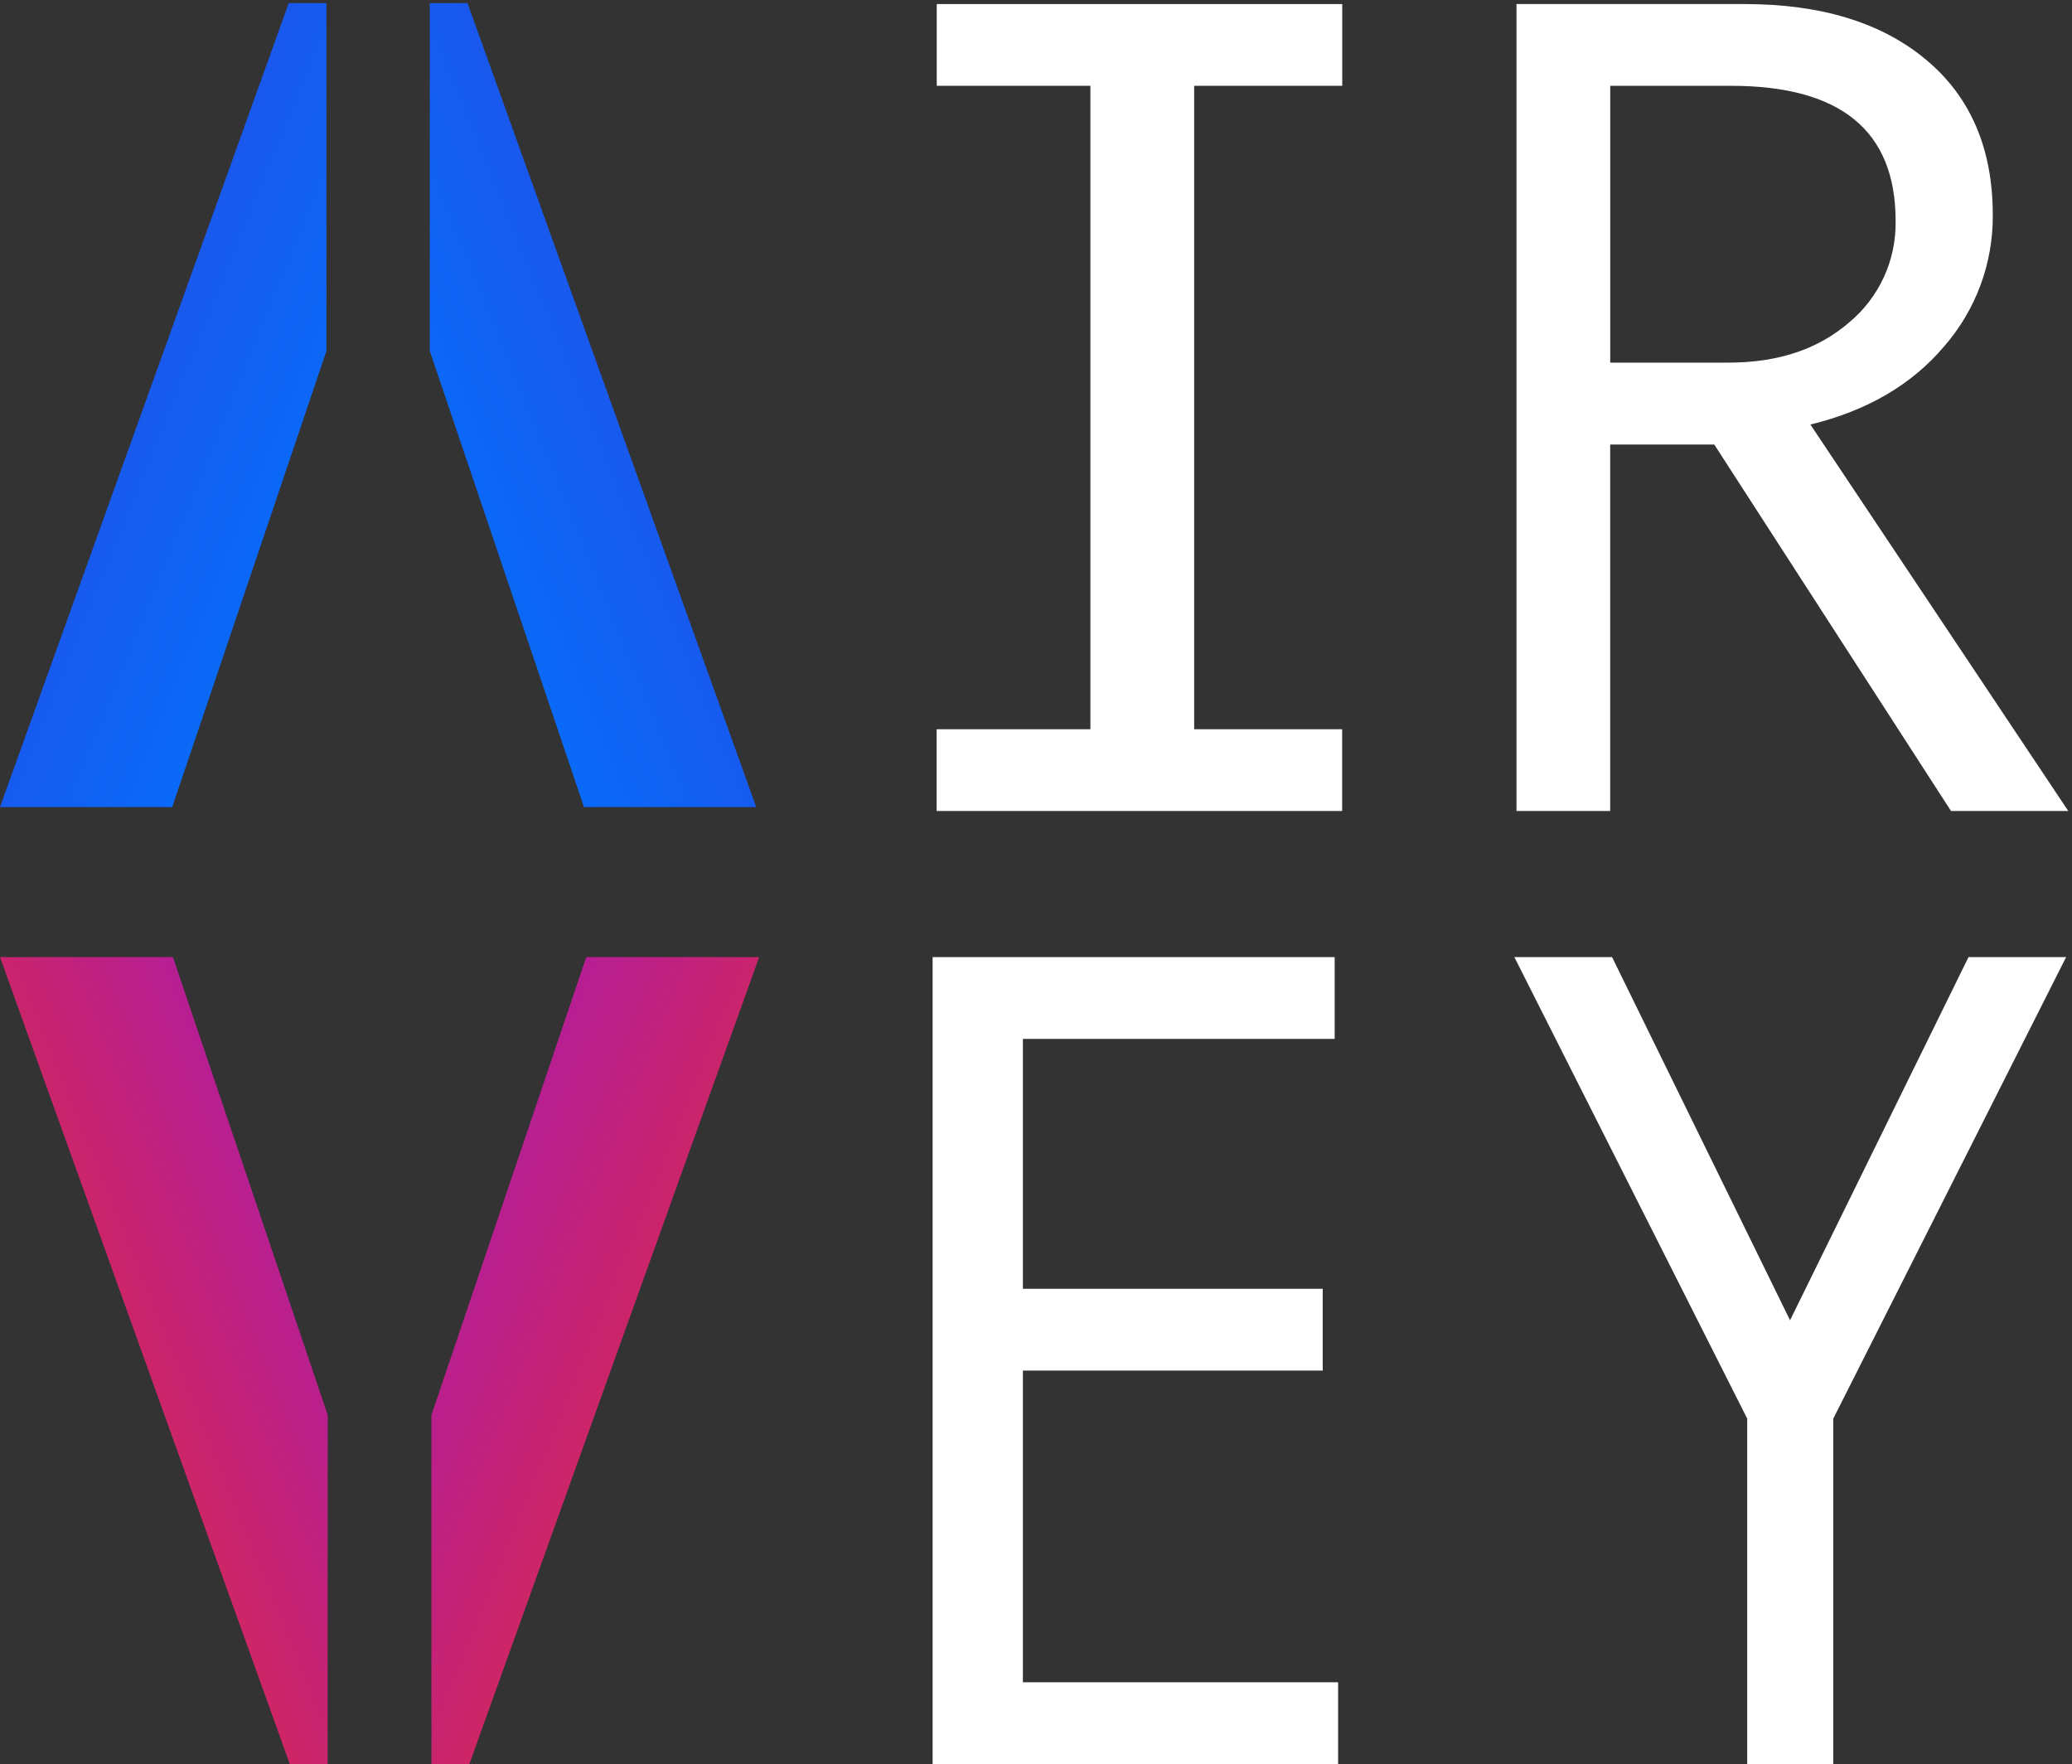
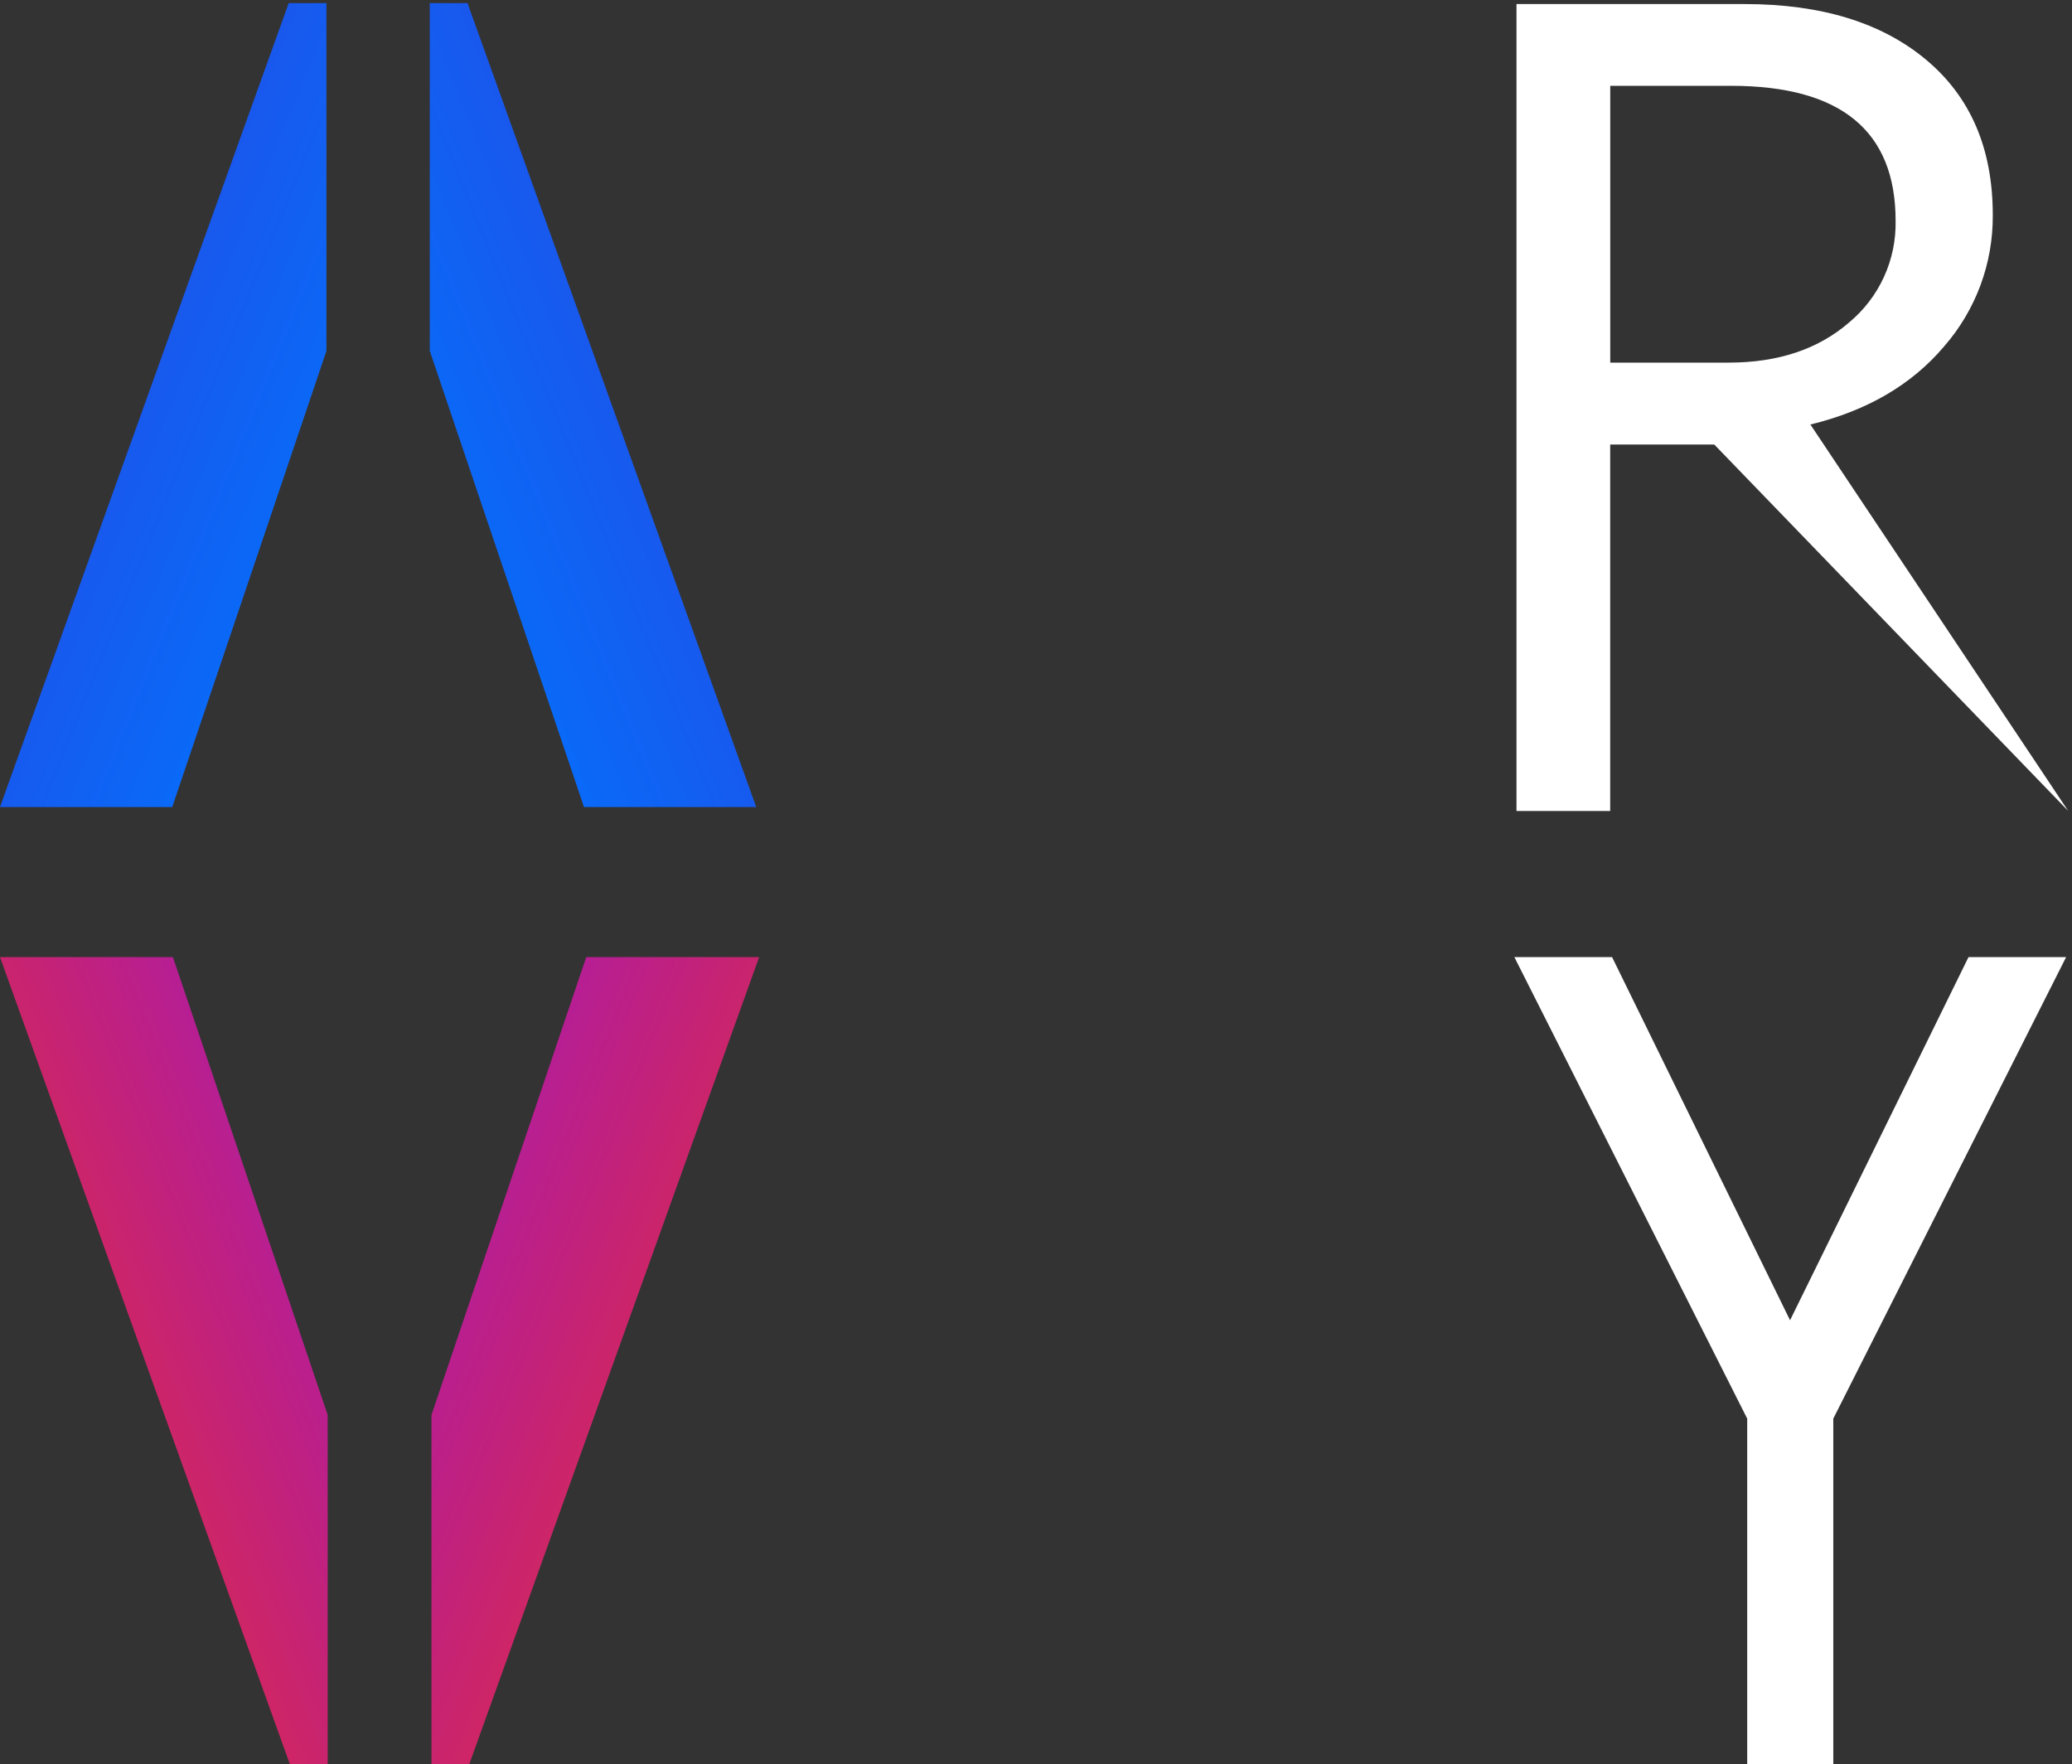
<svg xmlns="http://www.w3.org/2000/svg" width="511" height="435" viewBox="0 0 511 435" fill="none">
  <rect x="0" y="0" width="511" height="435" fill="#333333" stroke="none" />
-   <path d="M330.003 434.97H230V236H329.16V256.169H252.266V317.786H326.208V337.955H252.266V414.813H330.003V434.97Z" fill="white" />
  <path d="M509.552 236L452.129 349.799V434.97H430.899V349.799L373.476 236H397.573L441.466 325.545L485.479 236H509.552Z" fill="white" />
  <path d="M71.202 0.768L0 199H42.478L80.507 86.534V0.768H71.202Z" fill="url(#paint0_linear_64_608)" />
  <path d="M115.298 0.768L186.5 199H144.022L105.993 86.534V0.768H115.298Z" fill="url(#paint1_linear_64_608)" />
  <path d="M71.478 435L0 236H42.643L80.818 348.902V435H71.478Z" fill="url(#paint2_linear_64_608)" />
  <path d="M115.745 435L187.223 236H144.58L106.404 348.902V435H115.745Z" fill="url(#paint3_linear_64_608)" />
-   <path d="M331.003 199.97H231V179.813H268.917V21.157H231.024V1H331.027V21.157H294.508V179.813H331.003V199.97Z" fill="white" />
-   <path d="M510.077 199.97H481.16L422.773 109.606H397.109V199.97H374V1H430.267C449.159 1 464.083 5.583 475.039 14.748C485.996 23.912 491.47 36.676 491.462 53.038C491.553 64.928 487.289 76.44 479.473 85.4C471.489 94.847 460.493 101.272 446.484 104.678L510.077 199.97ZM397.121 89.413H426.315C438.532 89.413 448.452 86.099 456.075 79.472C459.733 76.424 462.659 72.593 464.636 68.261C466.613 63.929 467.591 59.208 467.497 54.447C467.497 32.254 453.958 21.157 426.881 21.157H397.121V89.413Z" fill="white" />
+   <path d="M510.077 199.97L422.773 109.606H397.109V199.97H374V1H430.267C449.159 1 464.083 5.583 475.039 14.748C485.996 23.912 491.47 36.676 491.462 53.038C491.553 64.928 487.289 76.44 479.473 85.4C471.489 94.847 460.493 101.272 446.484 104.678L510.077 199.97ZM397.121 89.413H426.315C438.532 89.413 448.452 86.099 456.075 79.472C459.733 76.424 462.659 72.593 464.636 68.261C466.613 63.929 467.591 59.208 467.497 54.447C467.497 32.254 453.958 21.157 426.881 21.157H397.121V89.413Z" fill="white" />
  <defs>
    <linearGradient id="paint0_linear_64_608" x1="0" y1="0.768" x2="138.216" y2="56.901" gradientUnits="userSpaceOnUse">
      <stop stop-color="#2E3FDE" />
      <stop offset="0.971" stop-color="#0075FF" />
    </linearGradient>
    <linearGradient id="paint1_linear_64_608" x1="186.5" y1="0.768" x2="48.284" y2="56.901" gradientUnits="userSpaceOnUse">
      <stop stop-color="#2E3FDE" />
      <stop offset="0.971" stop-color="#0075FF" />
    </linearGradient>
    <linearGradient id="paint2_linear_64_608" x1="0" y1="435" x2="138.752" y2="378.65" gradientUnits="userSpaceOnUse">
      <stop offset="0.356" stop-color="#D42759" />
      <stop offset="1" stop-color="#A519B5" />
    </linearGradient>
    <linearGradient id="paint3_linear_64_608" x1="187.223" y1="435" x2="48.471" y2="378.65" gradientUnits="userSpaceOnUse">
      <stop offset="0.356" stop-color="#D42759" />
      <stop offset="1" stop-color="#A519B5" />
    </linearGradient>
  </defs>
</svg>